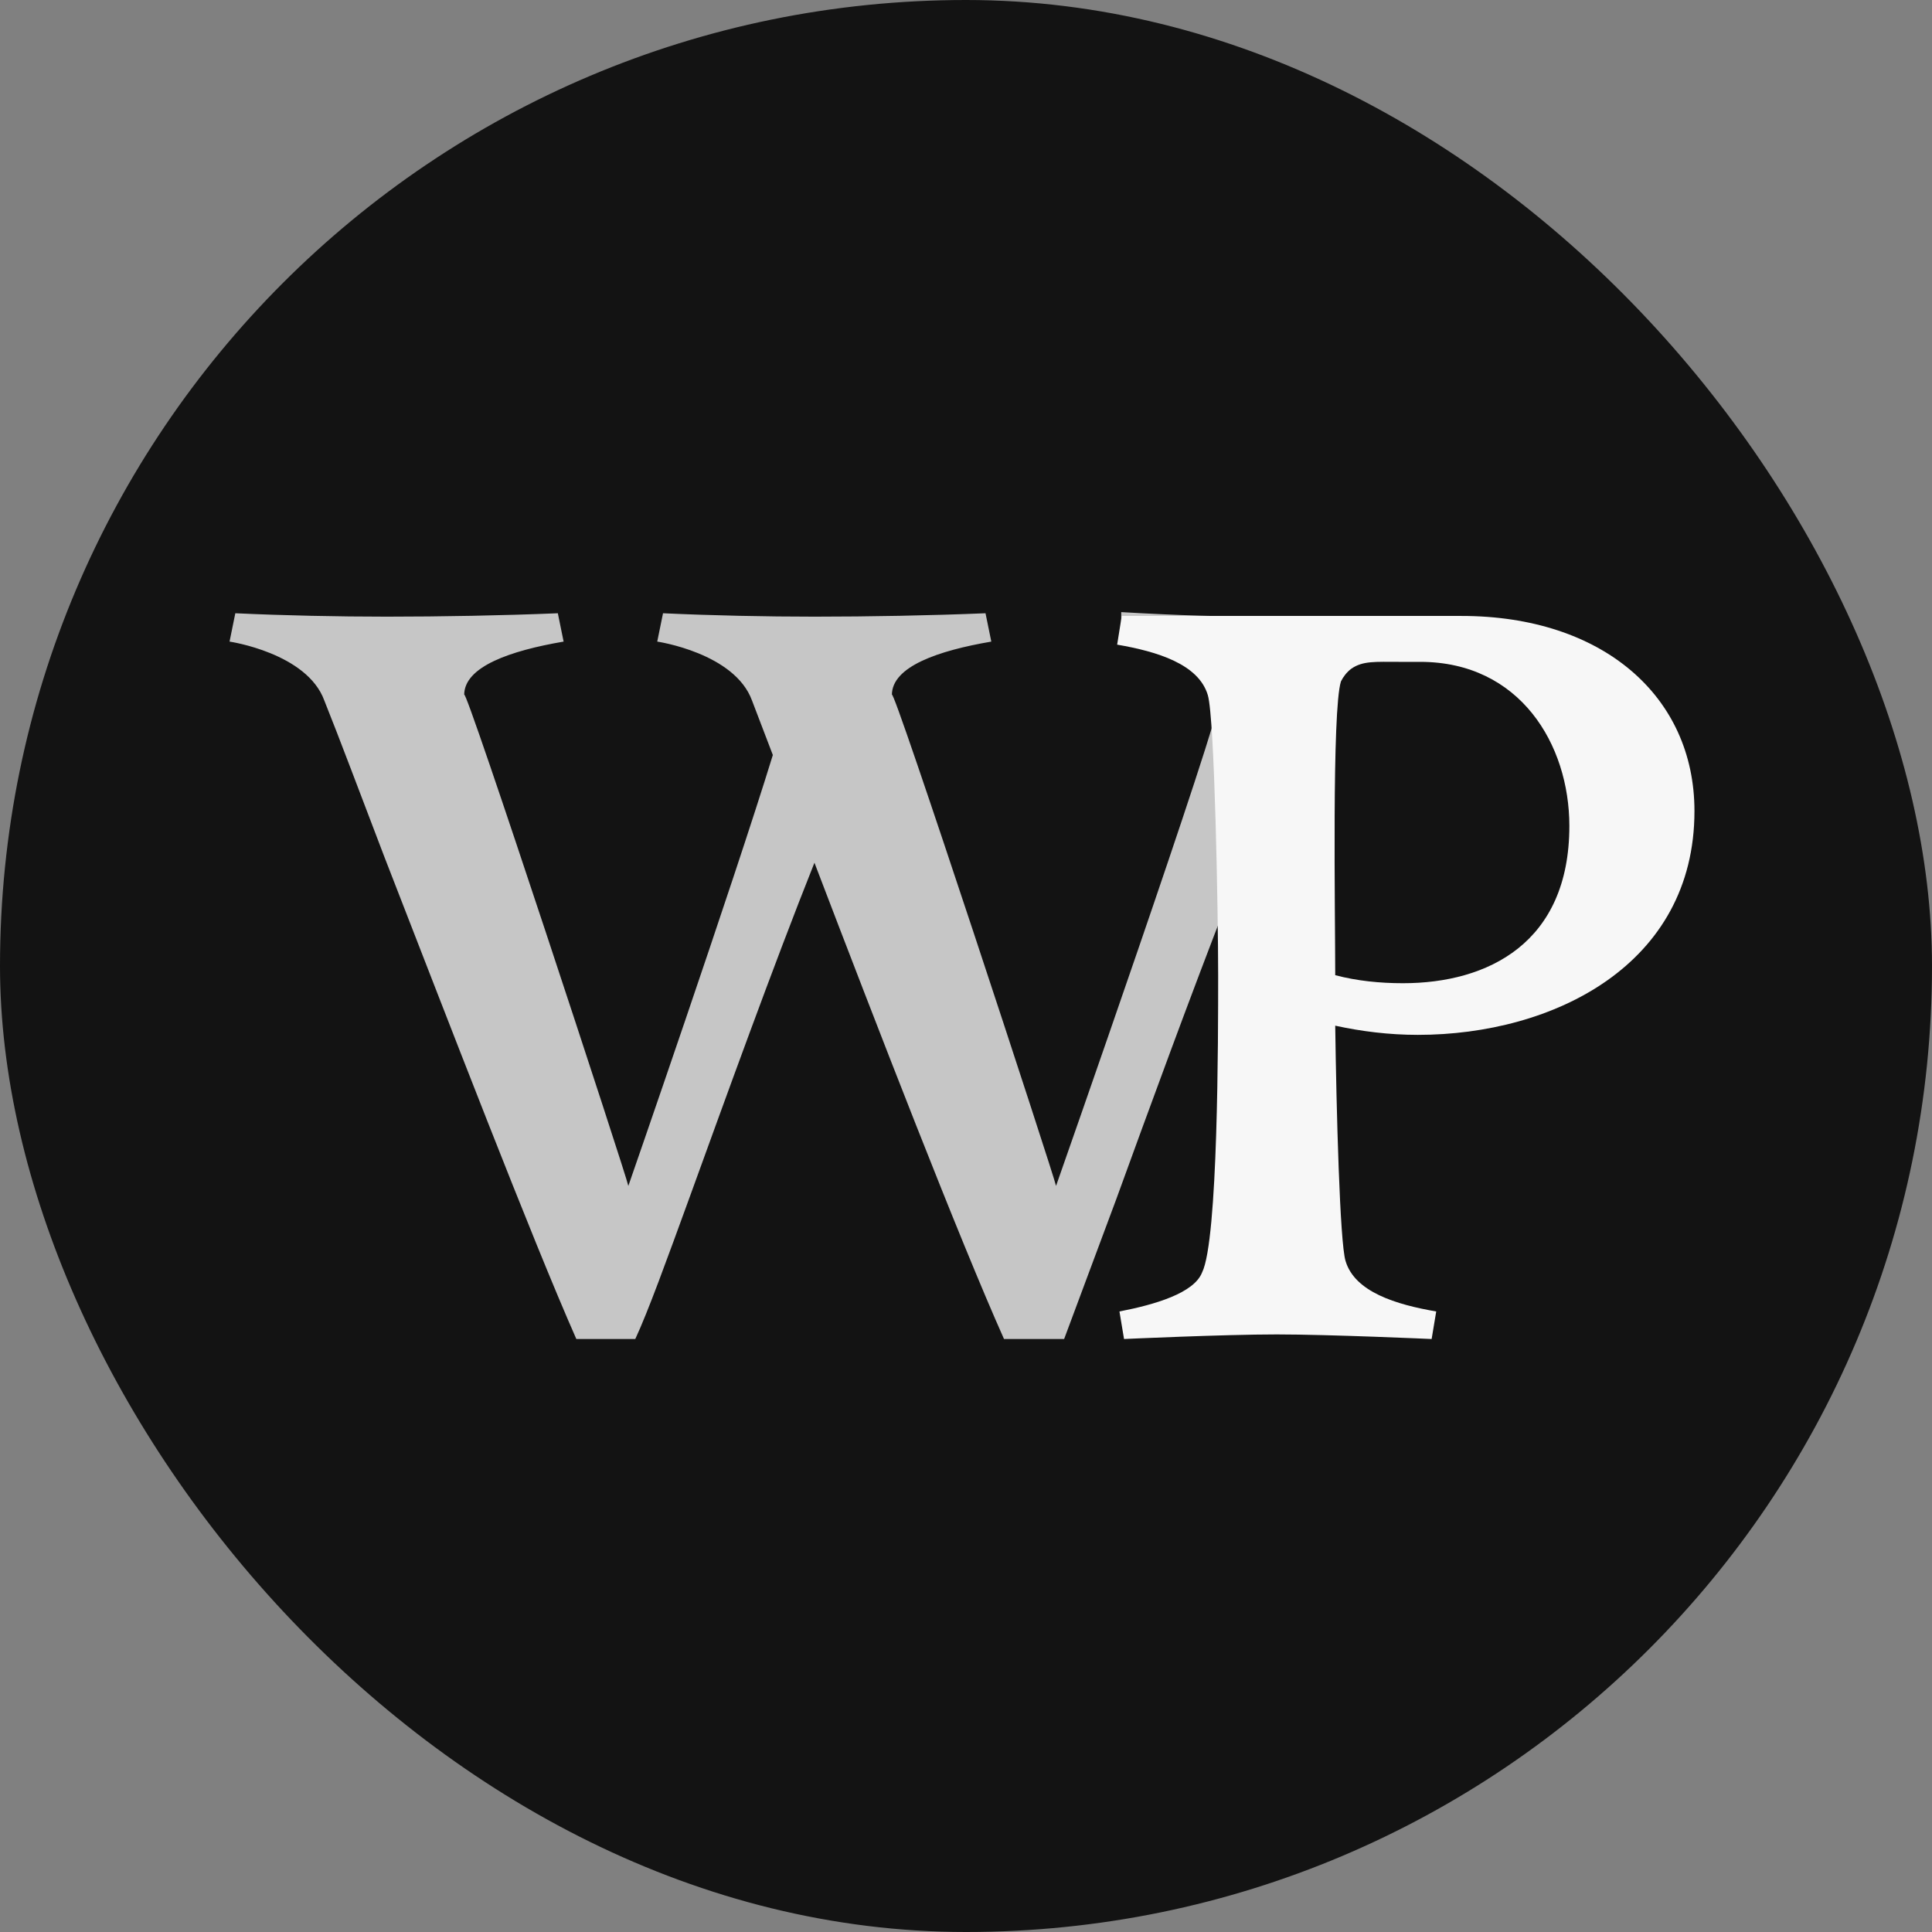
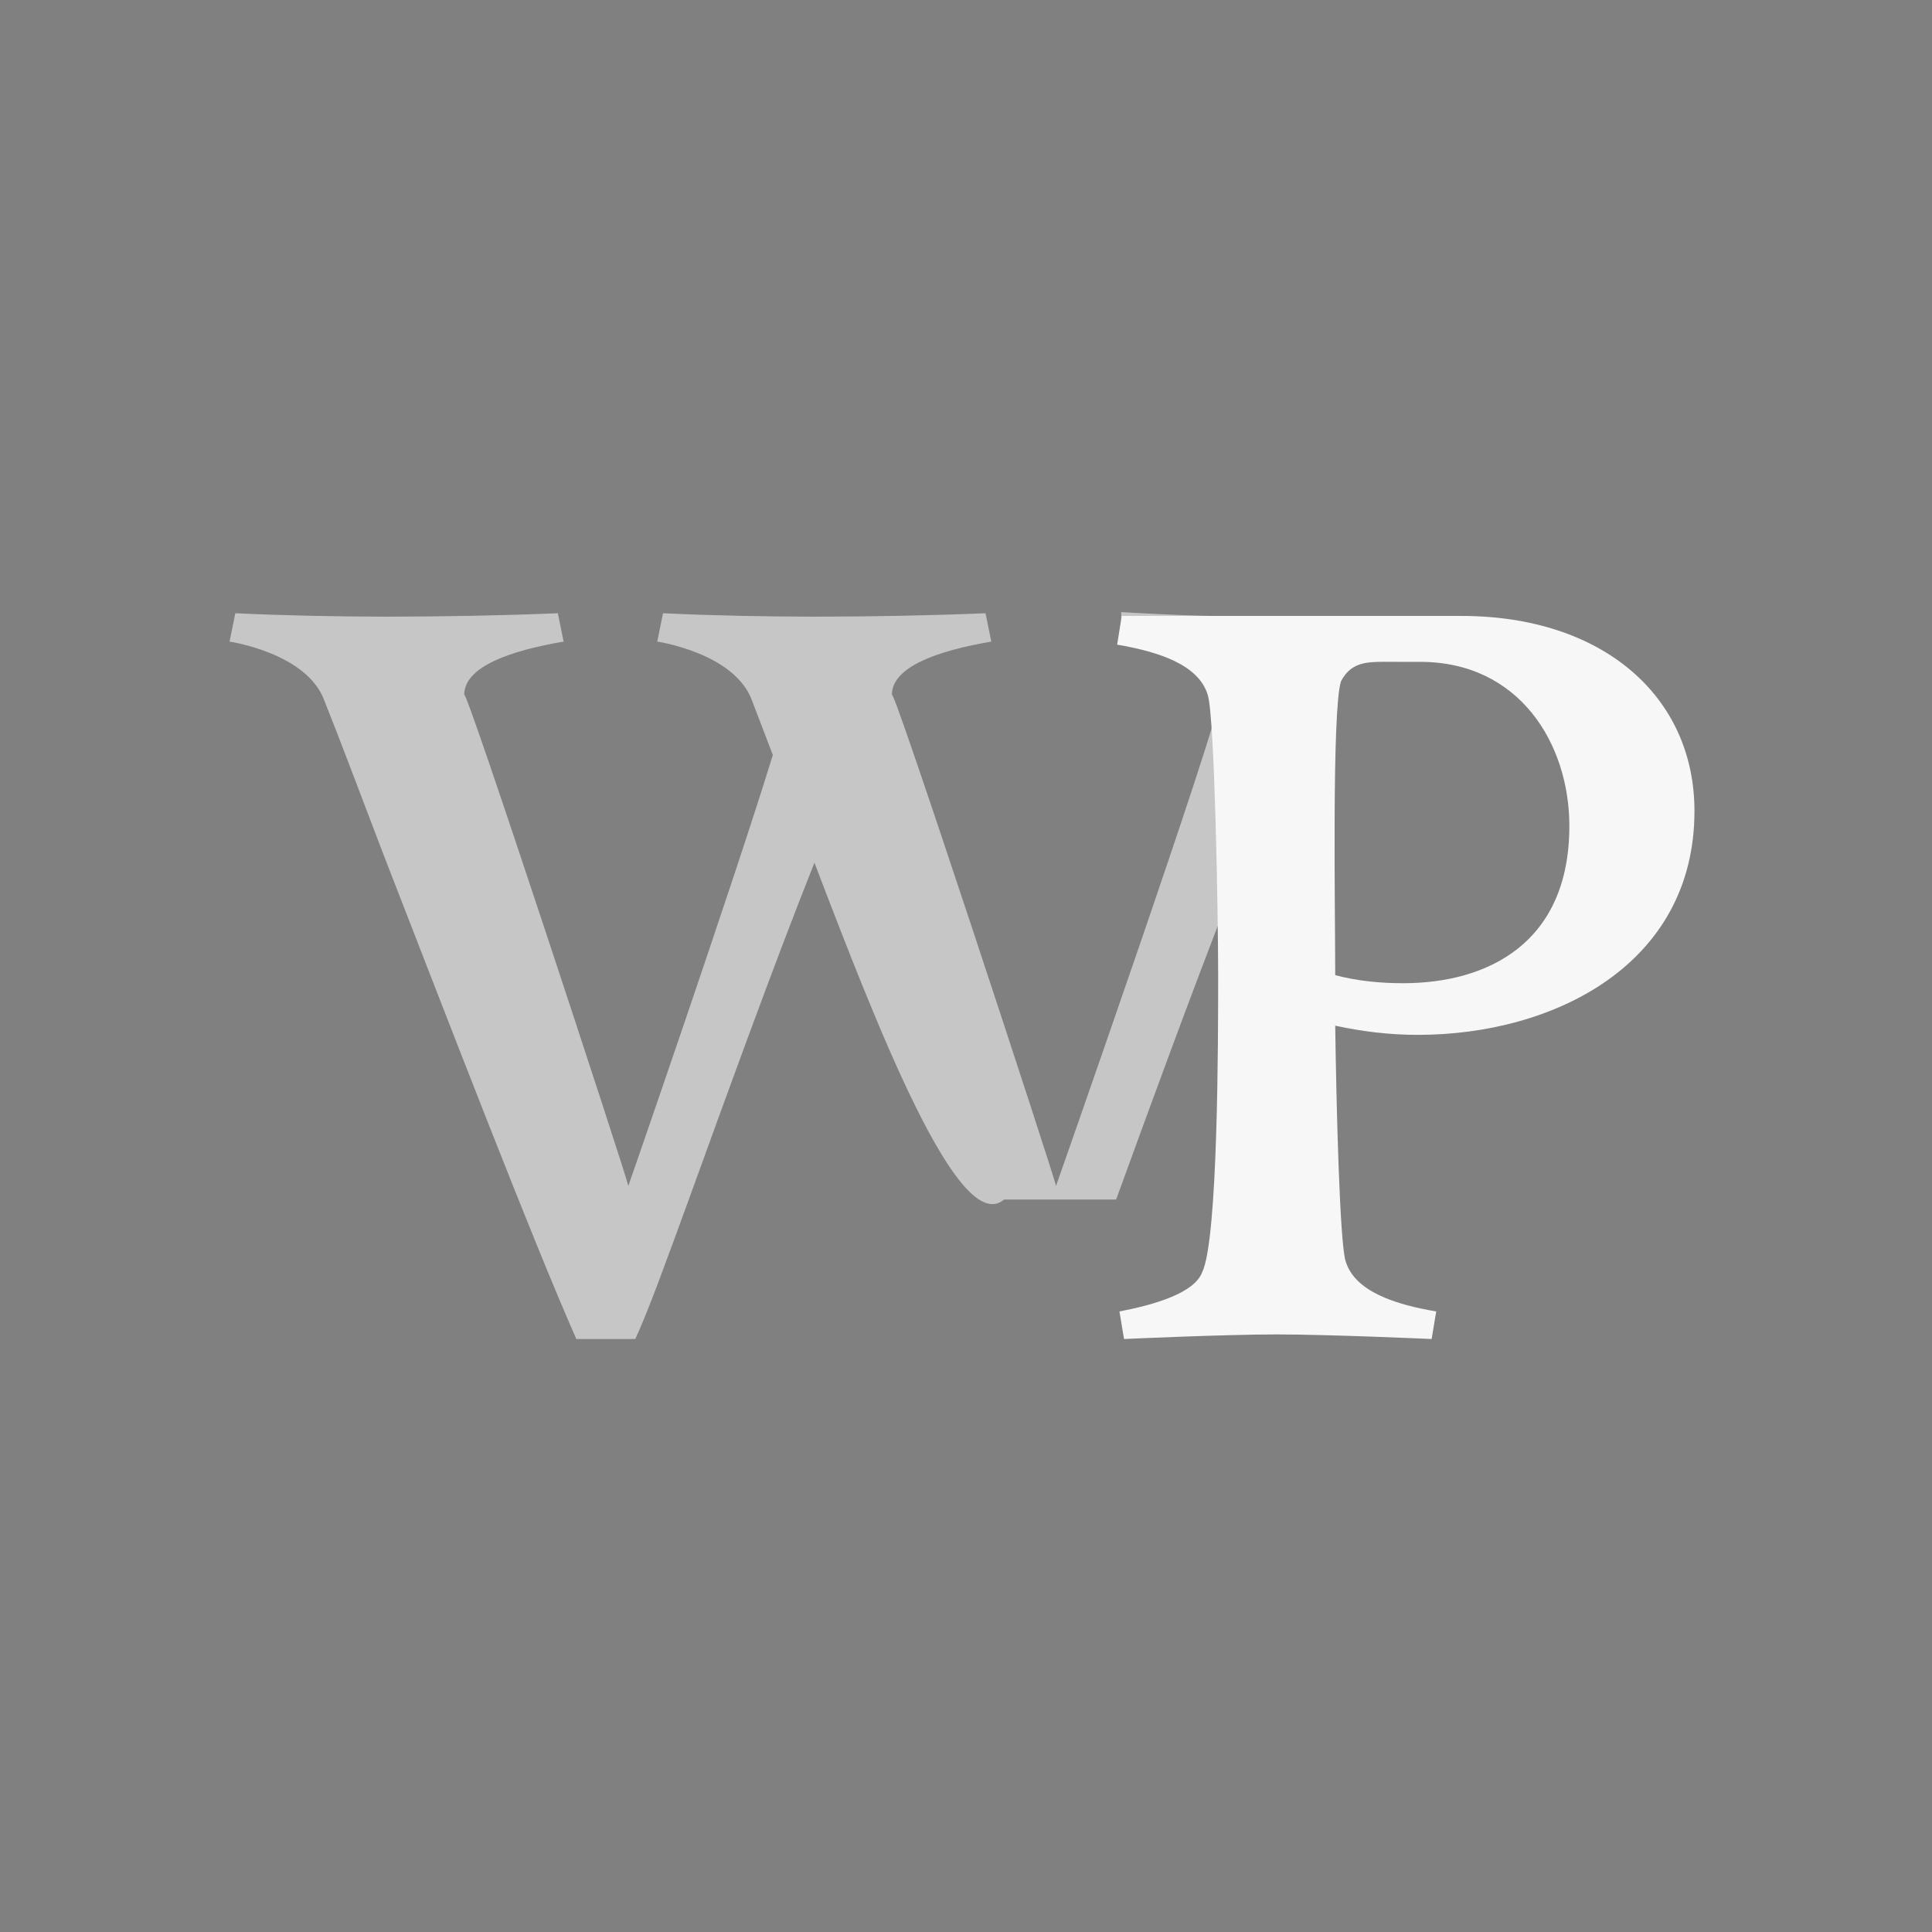
<svg xmlns="http://www.w3.org/2000/svg" width="101" height="101" viewBox="0 0 101 101" fill="none">
  <rect x="0" y="0" width="101" height="101" fill="#808080" stroke="none" />
-   <rect width="101" height="101" rx="50.5" fill="#131313" />
-   <path d="M63.788 36.387C63.788 34.727 62.362 33.956 58.615 33.482V32C61.697 32.178 63.848 32.237 66.567 32.237C68.924 32.237 71.341 32.474 74 32.237V33.541C74 33.541 70.374 34.016 68.984 36.328C67.171 38.58 61.733 53.401 58.349 62.708L55.63 70H52.487C50.131 64.724 45.84 53.638 42.577 45.101C40.402 50.555 37.924 57.432 36.051 62.59C34.842 65.909 33.875 68.577 33.211 70H30.129C27.772 64.665 23.421 53.342 20.098 44.805C18.828 41.485 17.741 38.58 16.955 36.624C16.049 34.134 12 33.541 12 33.541L12.302 32.059C14.84 32.178 17.68 32.237 20.218 32.237C23.058 32.237 26.322 32.178 29.162 32.059L29.464 33.541C26.684 34.016 24.267 34.846 24.267 36.328C24.267 35.616 32.788 61.582 32.848 61.997C32.848 61.997 38.286 46.346 40.402 39.47L39.314 36.624C38.407 34.134 34.359 33.541 34.359 33.541L34.661 32.059C37.199 32.178 40.039 32.237 42.577 32.237C45.417 32.237 48.68 32.178 51.52 32.059L51.823 33.541C49.043 34.016 46.626 34.846 46.626 36.328C46.626 35.616 55.146 61.582 55.207 61.997C55.207 61.997 63.788 37.573 63.788 36.387Z" fill="#C6C6C6" />
+   <path d="M63.788 36.387C63.788 34.727 62.362 33.956 58.615 33.482V32C61.697 32.178 63.848 32.237 66.567 32.237C68.924 32.237 71.341 32.474 74 32.237V33.541C74 33.541 70.374 34.016 68.984 36.328C67.171 38.58 61.733 53.401 58.349 62.708H52.487C50.131 64.724 45.84 53.638 42.577 45.101C40.402 50.555 37.924 57.432 36.051 62.59C34.842 65.909 33.875 68.577 33.211 70H30.129C27.772 64.665 23.421 53.342 20.098 44.805C18.828 41.485 17.741 38.58 16.955 36.624C16.049 34.134 12 33.541 12 33.541L12.302 32.059C14.84 32.178 17.68 32.237 20.218 32.237C23.058 32.237 26.322 32.178 29.162 32.059L29.464 33.541C26.684 34.016 24.267 34.846 24.267 36.328C24.267 35.616 32.788 61.582 32.848 61.997C32.848 61.997 38.286 46.346 40.402 39.47L39.314 36.624C38.407 34.134 34.359 33.541 34.359 33.541L34.661 32.059C37.199 32.178 40.039 32.237 42.577 32.237C45.417 32.237 48.68 32.178 51.52 32.059L51.823 33.541C49.043 34.016 46.626 34.846 46.626 36.328C46.626 35.616 55.146 61.582 55.207 61.997C55.207 61.997 63.788 37.573 63.788 36.387Z" fill="#C6C6C6" />
  <path d="M75.082 68.56L74.842 70C74.842 70 69.502 69.76 66.742 69.76C63.982 69.76 58.762 70 58.762 70L58.522 68.56C60.382 68.2 62.422 67.6 62.842 66.52C63.682 64.84 63.682 54.22 63.682 50.98C63.682 47.8 63.502 37.54 63.142 36.34C62.662 34.72 60.502 34.06 58.402 33.7L58.642 32.2H76.402C83.782 32.2 88.582 36.4 88.582 42.4C88.582 50.44 81.202 54.1 74.122 54.1C72.622 54.1 71.182 53.92 69.802 53.62C69.862 58 70.042 64.96 70.342 65.92C70.822 67.54 72.982 68.2 75.082 68.56ZM69.802 50.98C70.942 51.28 72.142 51.4 73.342 51.4C77.782 51.4 82.042 49.3 82.042 43.18C82.042 38.92 79.462 34.6 74.242 34.6H73.162C71.902 34.6 71.242 34.54 70.642 34.96C70.402 35.14 70.222 35.38 70.102 35.62C69.622 37.12 69.802 47.8 69.802 50.98Z" fill="#F7F7F7" />
</svg>